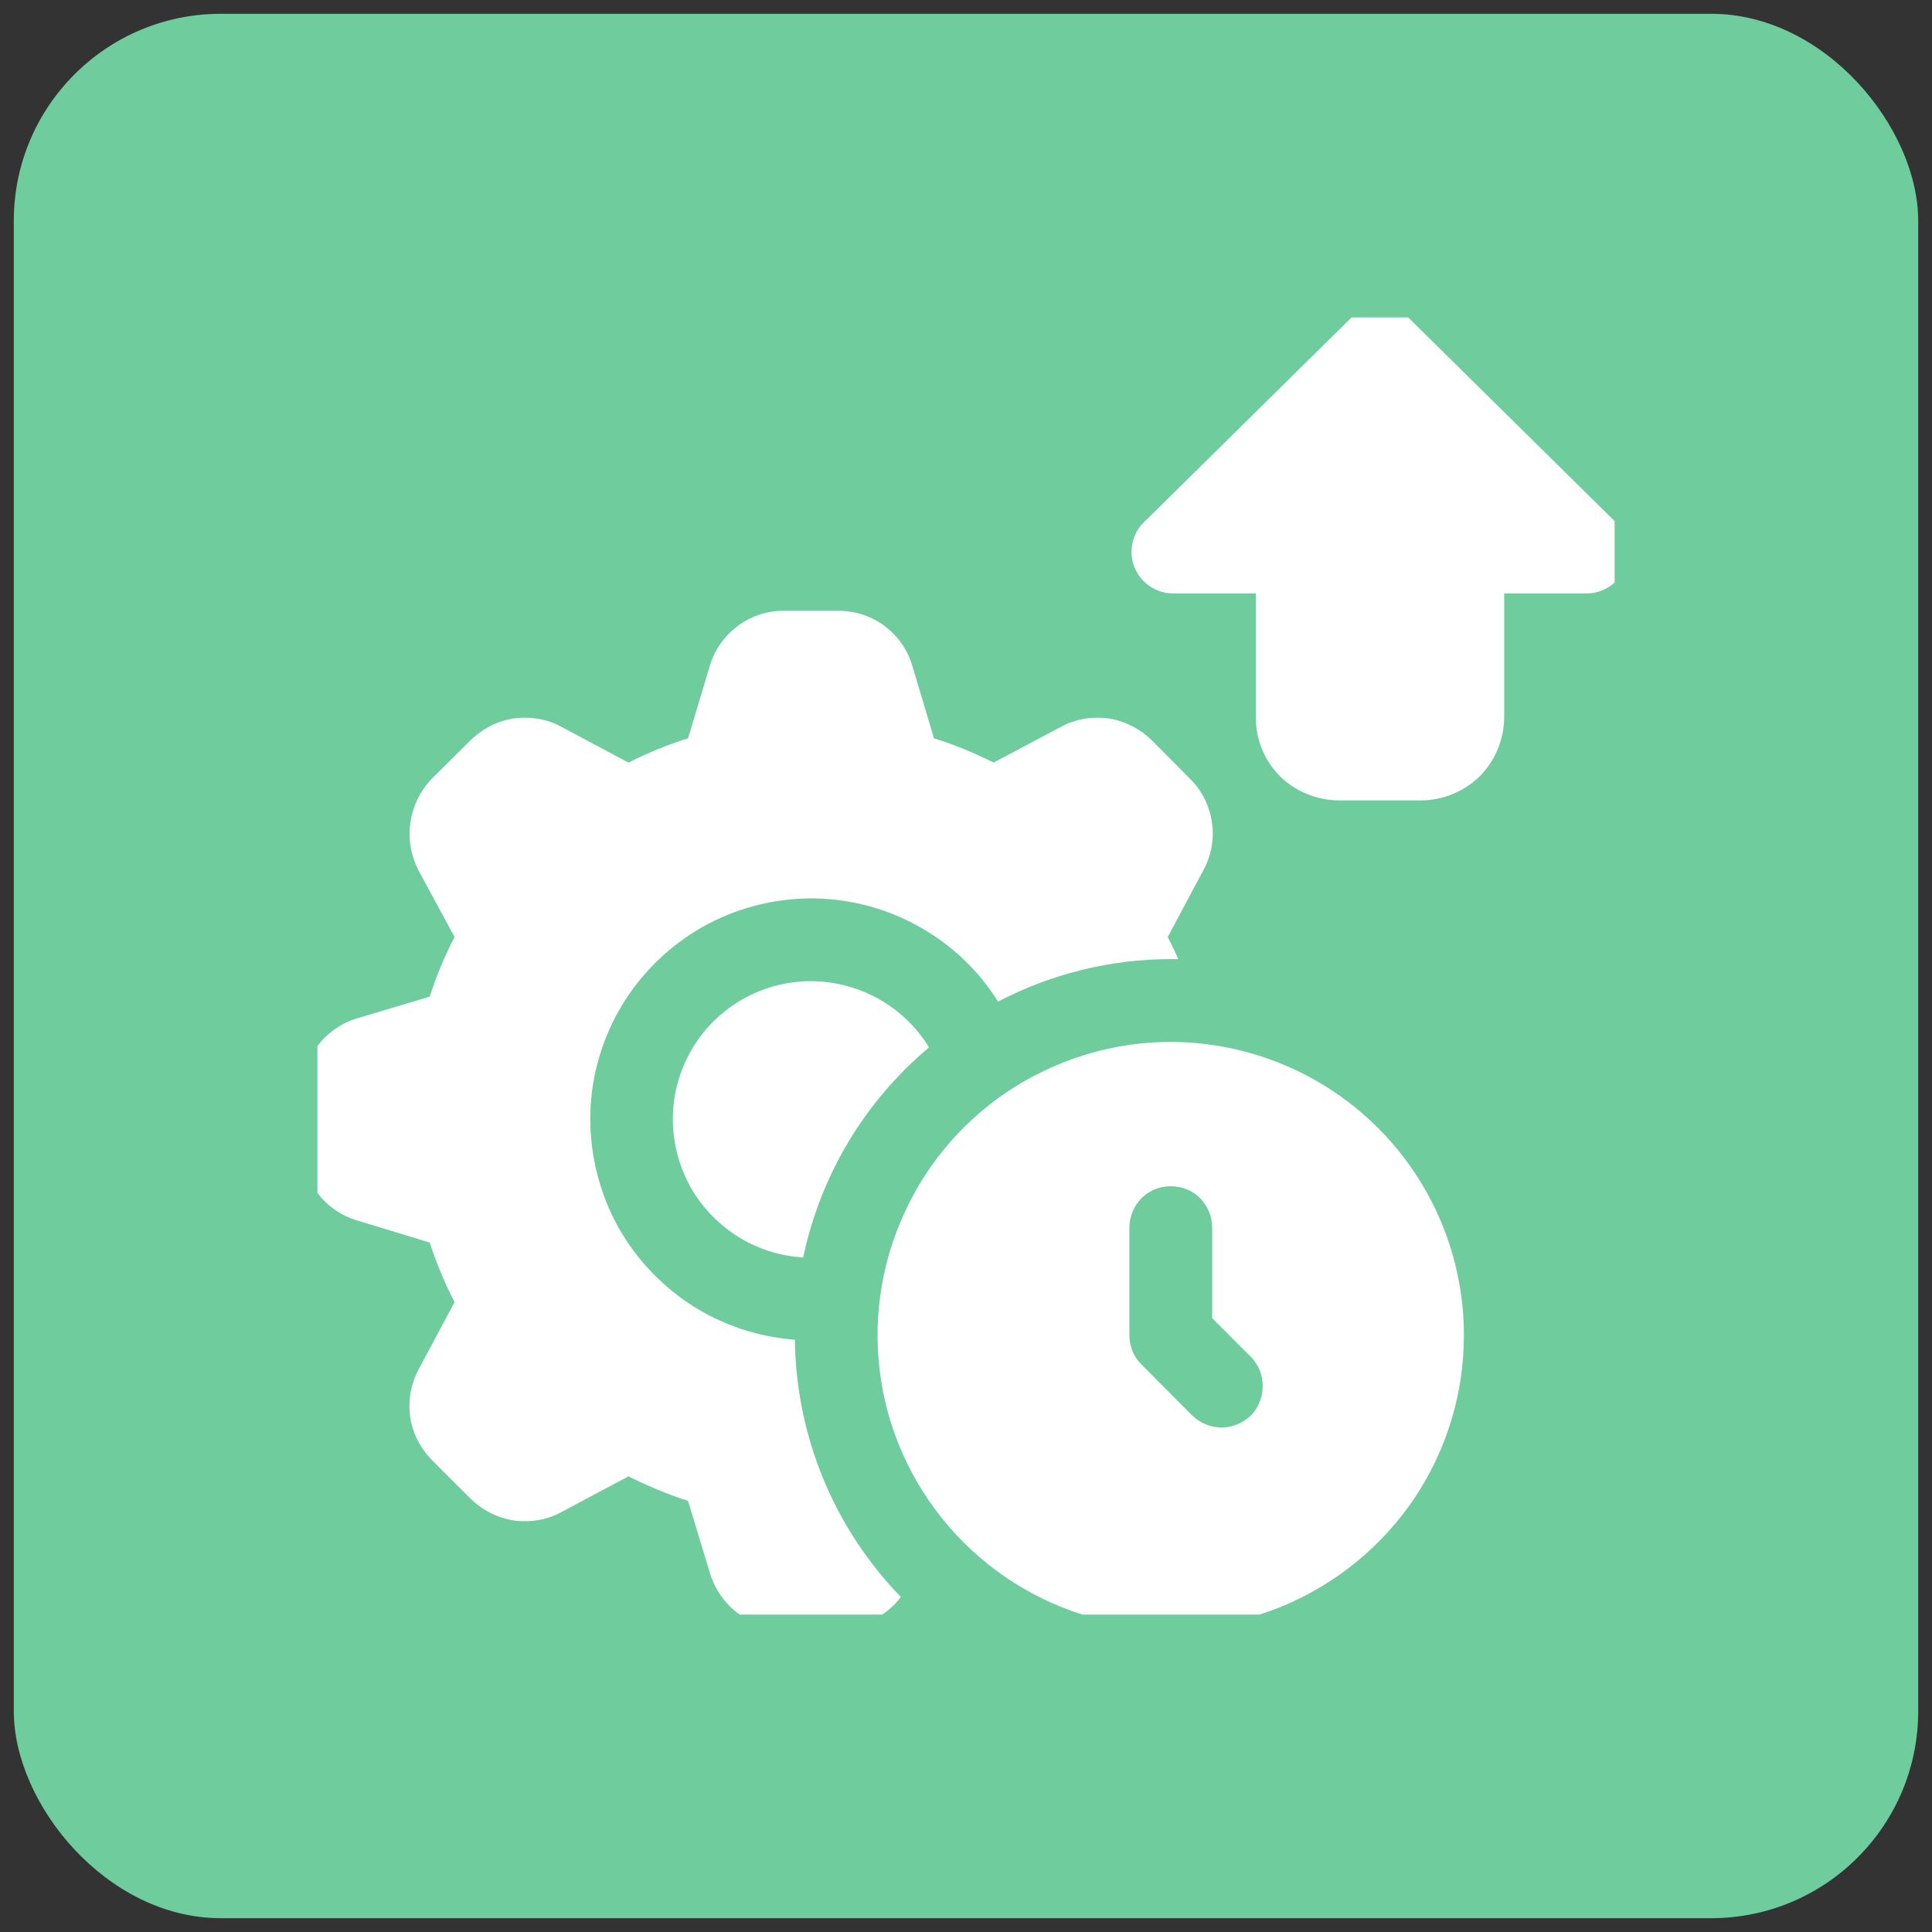
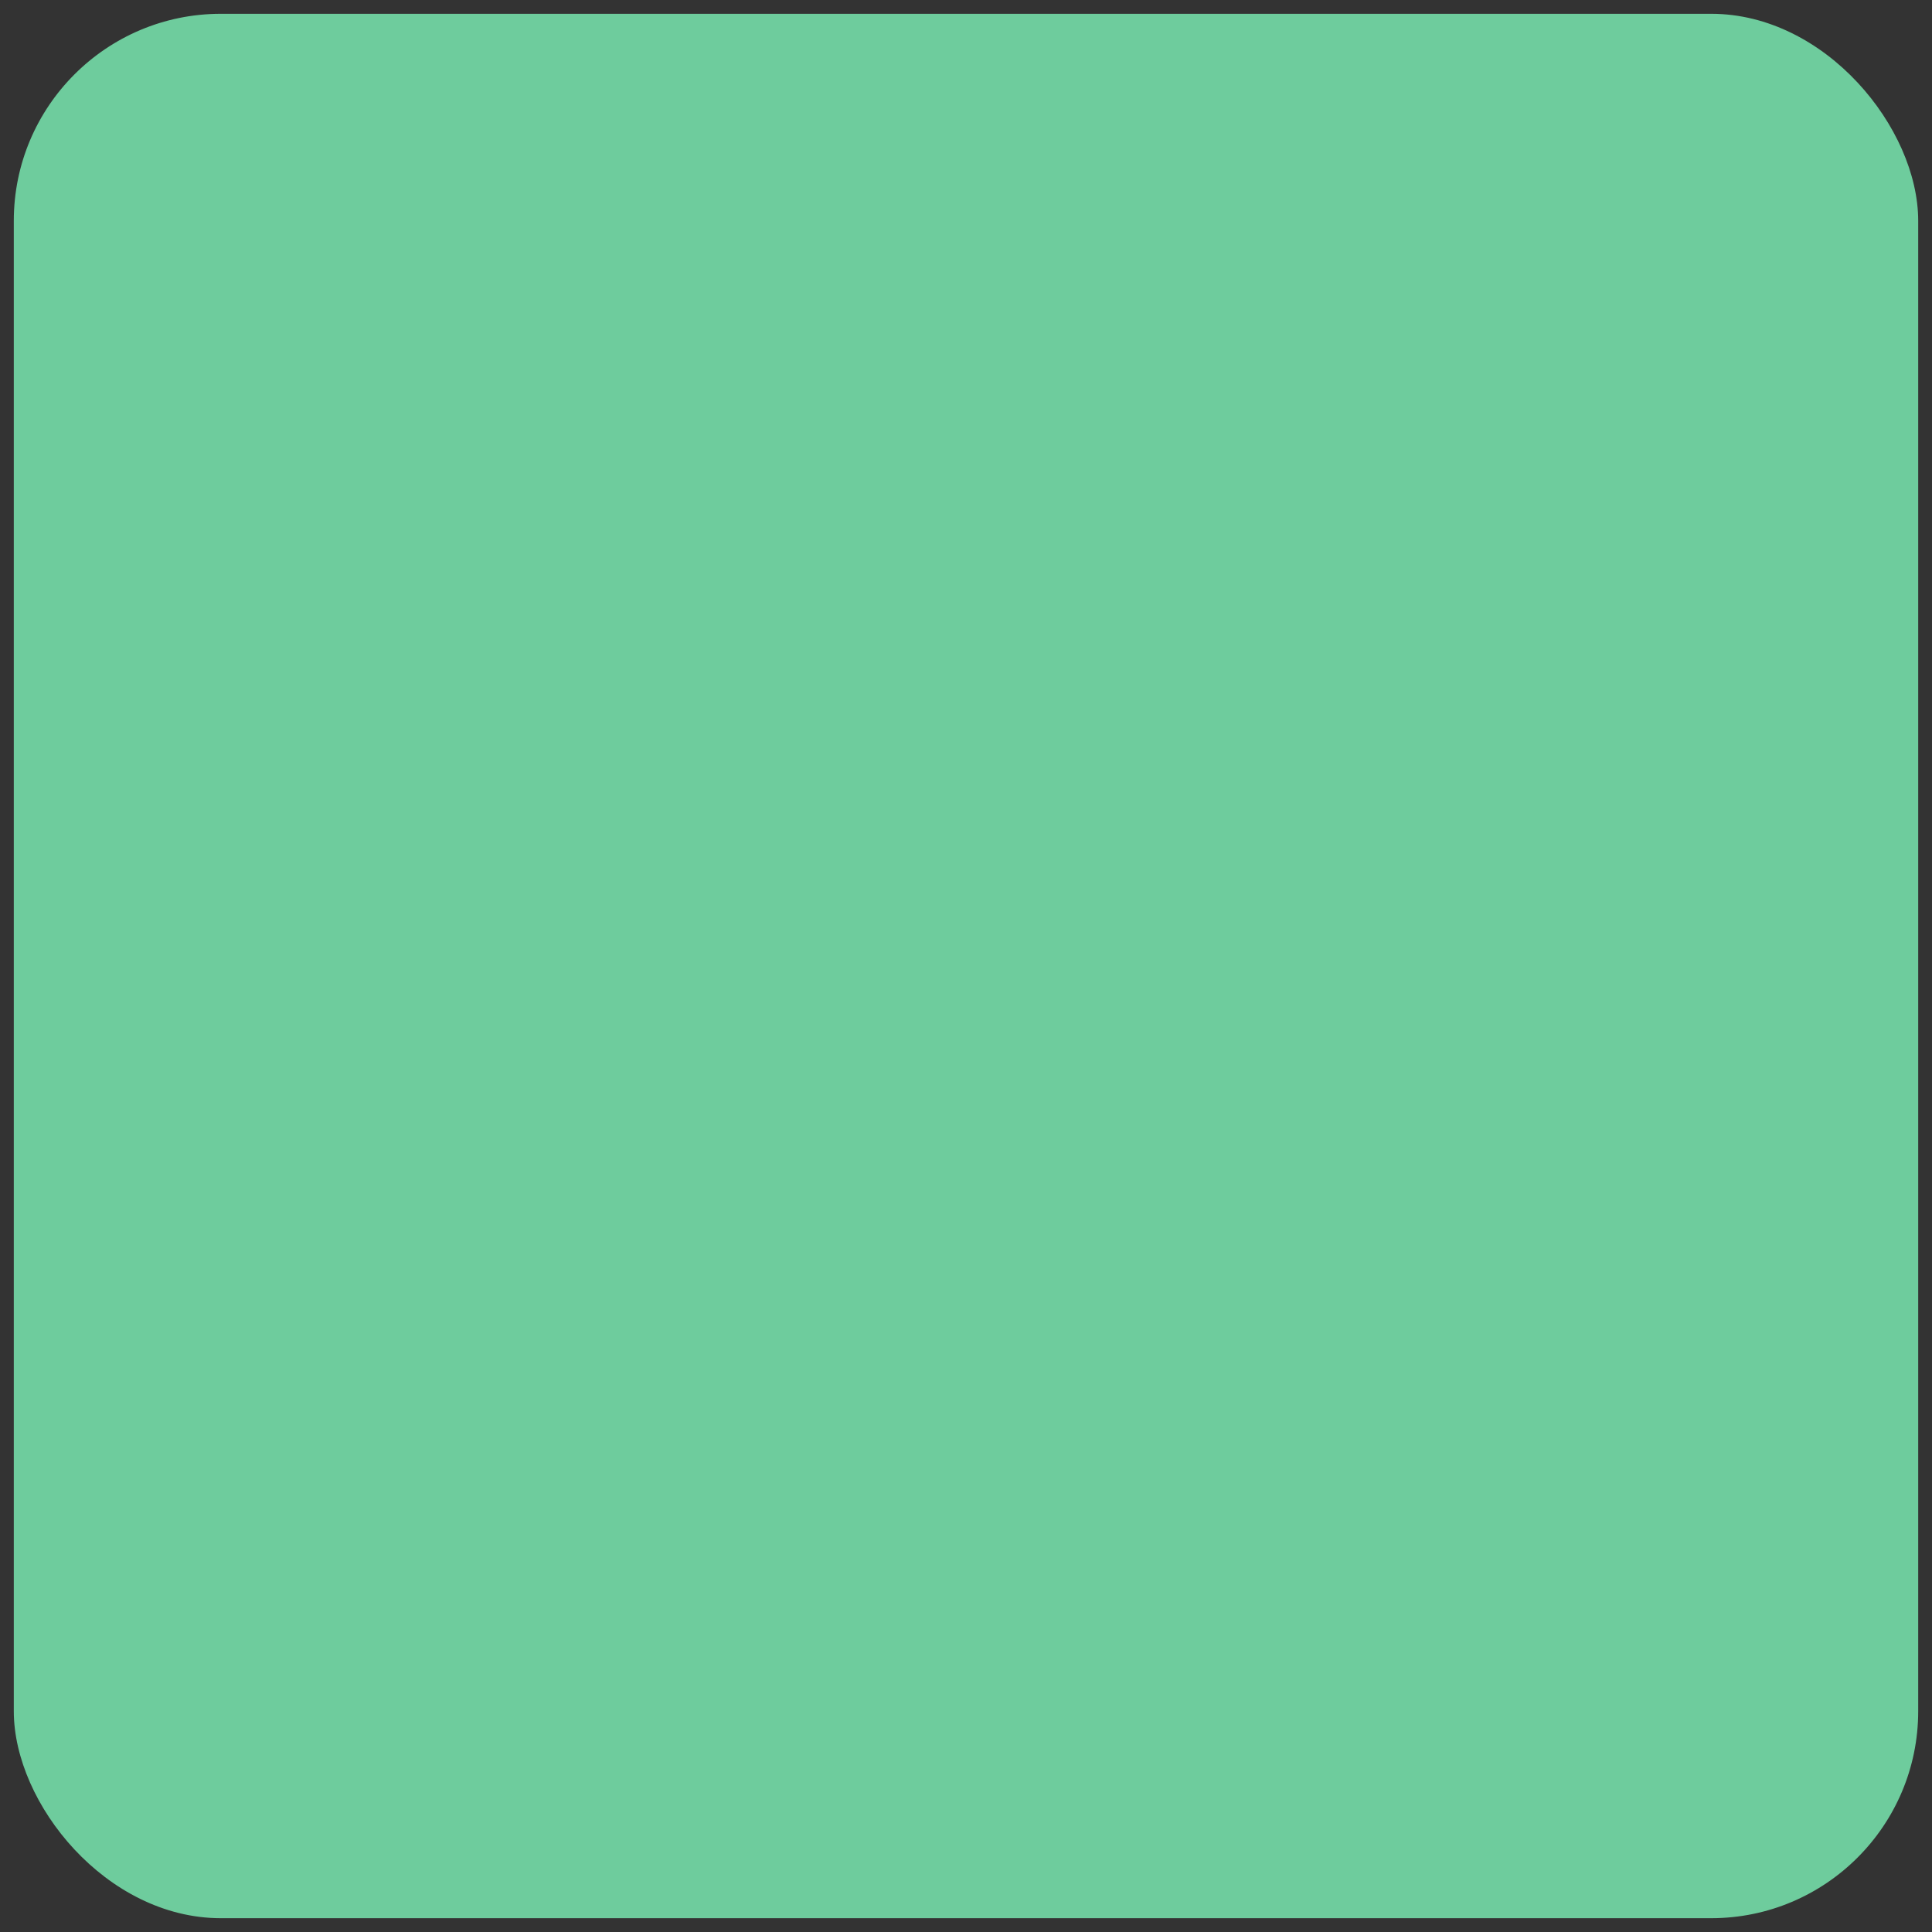
<svg xmlns="http://www.w3.org/2000/svg" width="70" height="70" viewBox="0 0 70 70" fill="none">
  <rect x="0" y="0" width="70" height="70" fill="#333333" stroke="none" />
  <desc> Created with Pixso. </desc>
  <defs>
    <clipPath id="clip1_1743">
      <rect id="productivity 1" rx="0" width="47" height="47" transform="translate(11.5 11.5)" fill="white" fill-opacity="0" />
    </clipPath>
    <clipPath id="clip1_1742">
      <rect id="Frame 46" rx="7.5" width="69" height="69" transform="translate(0.5 0.5)" fill="white" fill-opacity="0" />
    </clipPath>
  </defs>
  <rect id="Frame 46" rx="7.5" width="69" height="69" transform="translate(0.5 0.5)" fill="#6ECC9D" fill-opacity="1" />
  <g clip-path="url(#clip1_1742)">
    <rect id="productivity 1" rx="0" width="47" height="47" transform="translate(11.5 11.5)" fill="#FFFFFF" fill-opacity="0" />
    <g clip-path="url(#clip1_1743)">
-       <path id="Vector" d="M33.66 37.95C31.33 39.9 29.73 42.58 29.1 45.56C28.24 45.51 27.41 45.24 26.68 44.77C25.96 44.3 25.36 43.66 24.96 42.9C24.56 42.14 24.36 41.28 24.38 40.42C24.4 39.56 24.65 38.72 25.09 37.98C25.53 37.24 26.16 36.63 26.91 36.2C27.66 35.78 28.51 35.55 29.37 35.55C30.23 35.55 31.08 35.77 31.83 36.19C32.58 36.61 33.21 37.21 33.66 37.95Z" fill="#FFFFFF" fill-opacity="1" fill-rule="nonzero" />
-       <path id="Vector" d="M43.12 28.22L41.73 26.82C41.3 26.4 40.75 26.12 40.16 26.03C39.56 25.95 38.96 26.05 38.43 26.34L36 27.63C35.3 27.28 34.58 26.98 33.84 26.75L33.06 24.14C32.89 23.55 32.54 23.05 32.05 22.68C31.57 22.32 30.98 22.13 30.37 22.13L28.39 22.13C27.79 22.13 27.21 22.32 26.73 22.68C26.25 23.04 25.89 23.54 25.72 24.12L24.93 26.75C24.19 26.98 23.47 27.28 22.77 27.63L20.35 26.34C19.83 26.05 19.22 25.95 18.62 26.03C18.03 26.12 17.48 26.4 17.05 26.82L15.64 28.22C15.23 28.65 14.96 29.2 14.87 29.8C14.78 30.39 14.89 31 15.16 31.53L16.47 33.95C16.11 34.64 15.81 35.36 15.57 36.11L12.96 36.89C12.38 37.06 11.87 37.41 11.51 37.89C11.15 38.38 10.95 38.97 10.95 39.57L10.95 41.55C10.95 42.15 11.15 42.73 11.5 43.22C11.86 43.7 12.37 44.05 12.94 44.22L15.57 45.02C15.81 45.76 16.11 46.48 16.47 47.18L15.18 49.59C14.89 50.12 14.78 50.73 14.86 51.33C14.95 51.93 15.23 52.48 15.66 52.91L17.05 54.3C17.48 54.72 18.03 55 18.62 55.09C19.22 55.17 19.83 55.07 20.35 54.78L22.77 53.49C23.47 53.84 24.19 54.14 24.93 54.38L25.72 56.99C25.89 57.56 26.24 58.07 26.72 58.44C27.21 58.8 27.79 58.99 28.39 59L30.37 59C30.81 58.99 31.25 58.89 31.64 58.69C32.03 58.49 32.38 58.21 32.64 57.86C30.21 55.36 28.84 52.02 28.8 48.54C27.44 48.44 26.12 47.99 24.98 47.24C23.84 46.48 22.91 45.45 22.28 44.24C21.66 43.02 21.35 41.67 21.39 40.3C21.43 38.94 21.83 37.6 22.53 36.43C23.24 35.26 24.23 34.29 25.41 33.61C26.6 32.93 27.94 32.57 29.31 32.55C30.67 32.54 32.02 32.87 33.22 33.53C34.42 34.18 35.44 35.13 36.16 36.29C38.1 35.28 40.24 34.75 42.42 34.75L42.69 34.75C42.58 34.49 42.45 34.22 42.31 33.95L43.6 31.53C43.89 31 44 30.39 43.91 29.79C43.82 29.2 43.55 28.64 43.12 28.22Z" fill="#FFFFFF" fill-opacity="1" fill-rule="nonzero" />
-       <path id="Vector" d="M42.42 37.75C40.32 37.75 38.27 38.38 36.52 39.54C34.77 40.71 33.41 42.37 32.61 44.31C31.8 46.25 31.59 48.39 32 50.45C32.41 52.51 33.43 54.4 34.91 55.88C36.4 57.37 38.29 58.38 40.35 58.79C42.41 59.2 44.54 58.99 46.48 58.19C48.42 57.38 50.08 56.02 51.25 54.28C52.42 52.53 53.04 50.48 53.04 48.38C53.04 45.56 51.92 42.86 49.93 40.87C47.94 38.88 45.24 37.76 42.42 37.75ZM45.32 51.29C45.03 51.56 44.65 51.72 44.26 51.72C43.86 51.72 43.48 51.56 43.2 51.29L41.36 49.44C41.22 49.3 41.1 49.13 41.03 48.95C40.96 48.77 40.92 48.57 40.92 48.38L40.92 44.48C40.92 44.08 41.08 43.7 41.36 43.41C41.64 43.13 42.02 42.98 42.42 42.98C42.82 42.98 43.2 43.13 43.48 43.41C43.76 43.7 43.92 44.08 43.92 44.48L43.92 47.76L45.32 49.16C45.6 49.44 45.75 49.82 45.75 50.22C45.75 50.62 45.6 51 45.32 51.29Z" fill="#FFFFFF" fill-opacity="1" fill-rule="nonzero" />
-       <path id="Vector" d="M58.55 18.93L51.05 11.53C50.77 11.26 50.39 11.1 50 11.1C49.6 11.1 49.22 11.26 48.94 11.53L41.44 18.93C41.23 19.13 41.09 19.4 41.03 19.69C40.97 19.98 40.99 20.29 41.11 20.56C41.22 20.84 41.41 21.07 41.66 21.24C41.91 21.41 42.2 21.5 42.5 21.5L45.5 21.5L45.5 26C45.5 26.79 45.81 27.55 46.37 28.12C46.94 28.68 47.7 28.99 48.5 29L51.5 29C52.29 28.99 53.05 28.68 53.62 28.12C54.18 27.55 54.49 26.79 54.5 26L54.5 21.5L57.5 21.5C57.79 21.5 58.08 21.41 58.33 21.24C58.58 21.07 58.77 20.84 58.88 20.56C59 20.29 59.02 19.98 58.96 19.69C58.9 19.4 58.76 19.13 58.55 18.93Z" fill="#FFFFFF" fill-opacity="1" fill-rule="nonzero" />
-     </g>
+       </g>
  </g>
</svg>